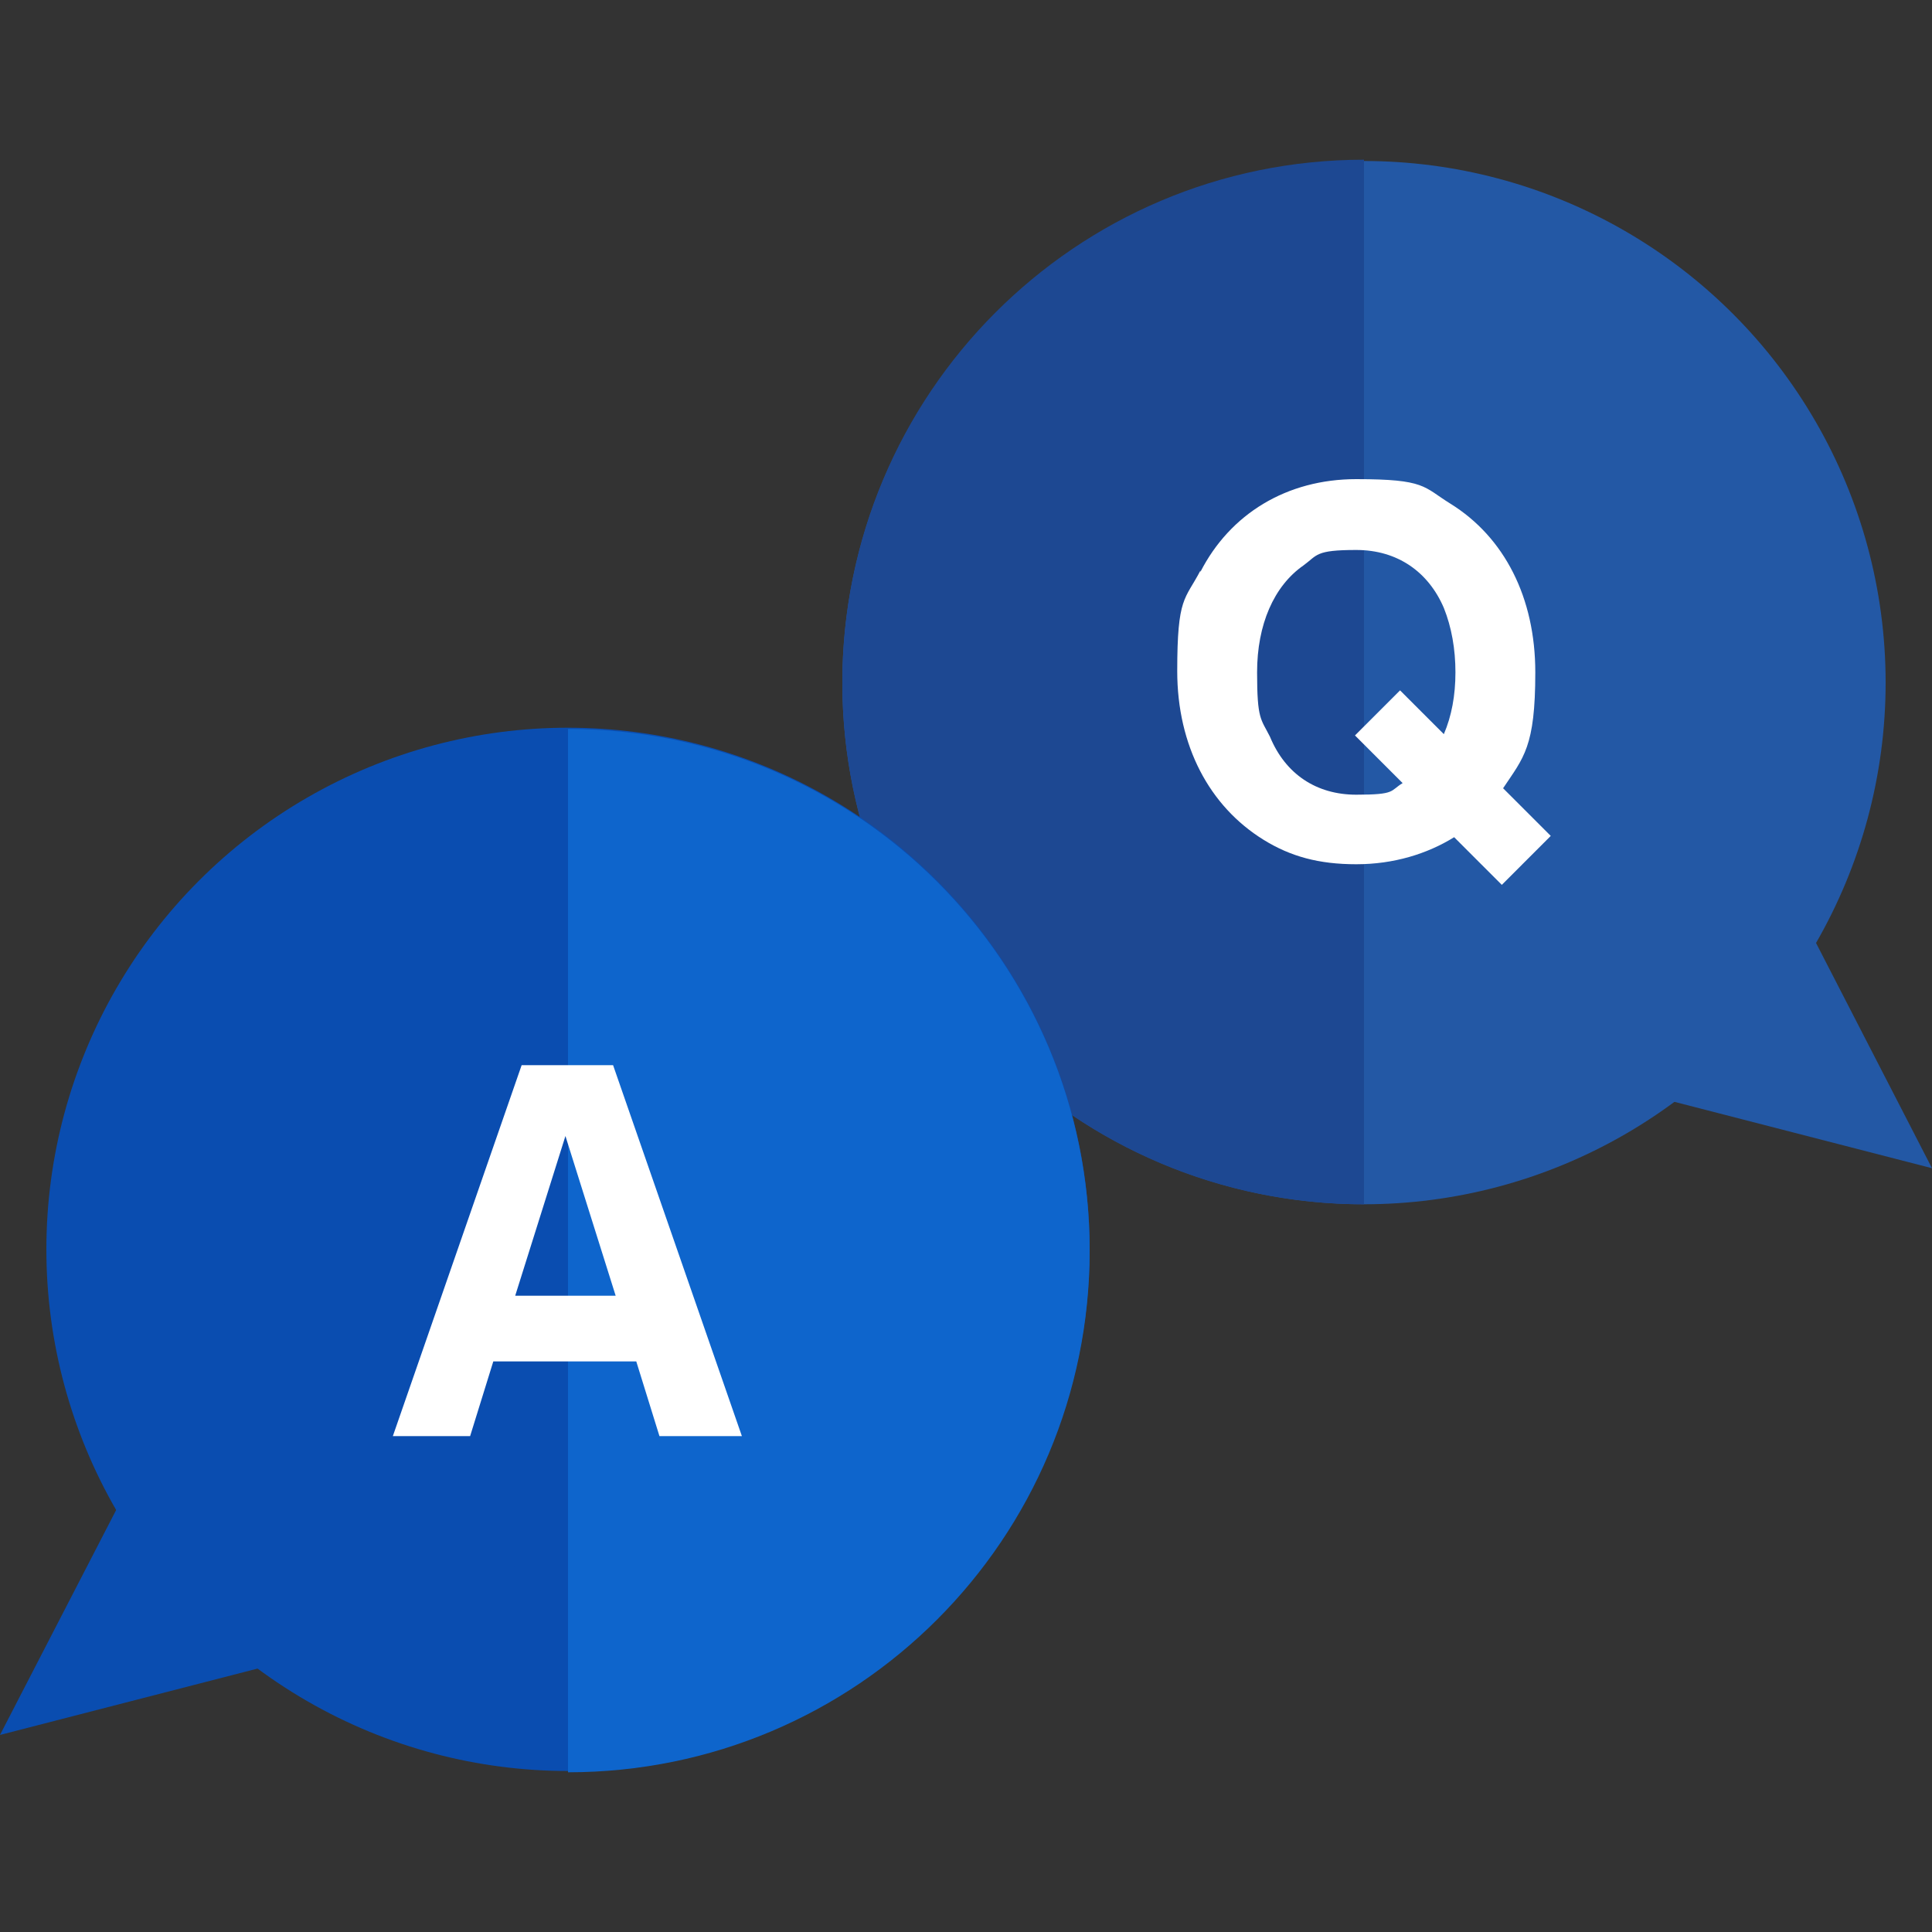
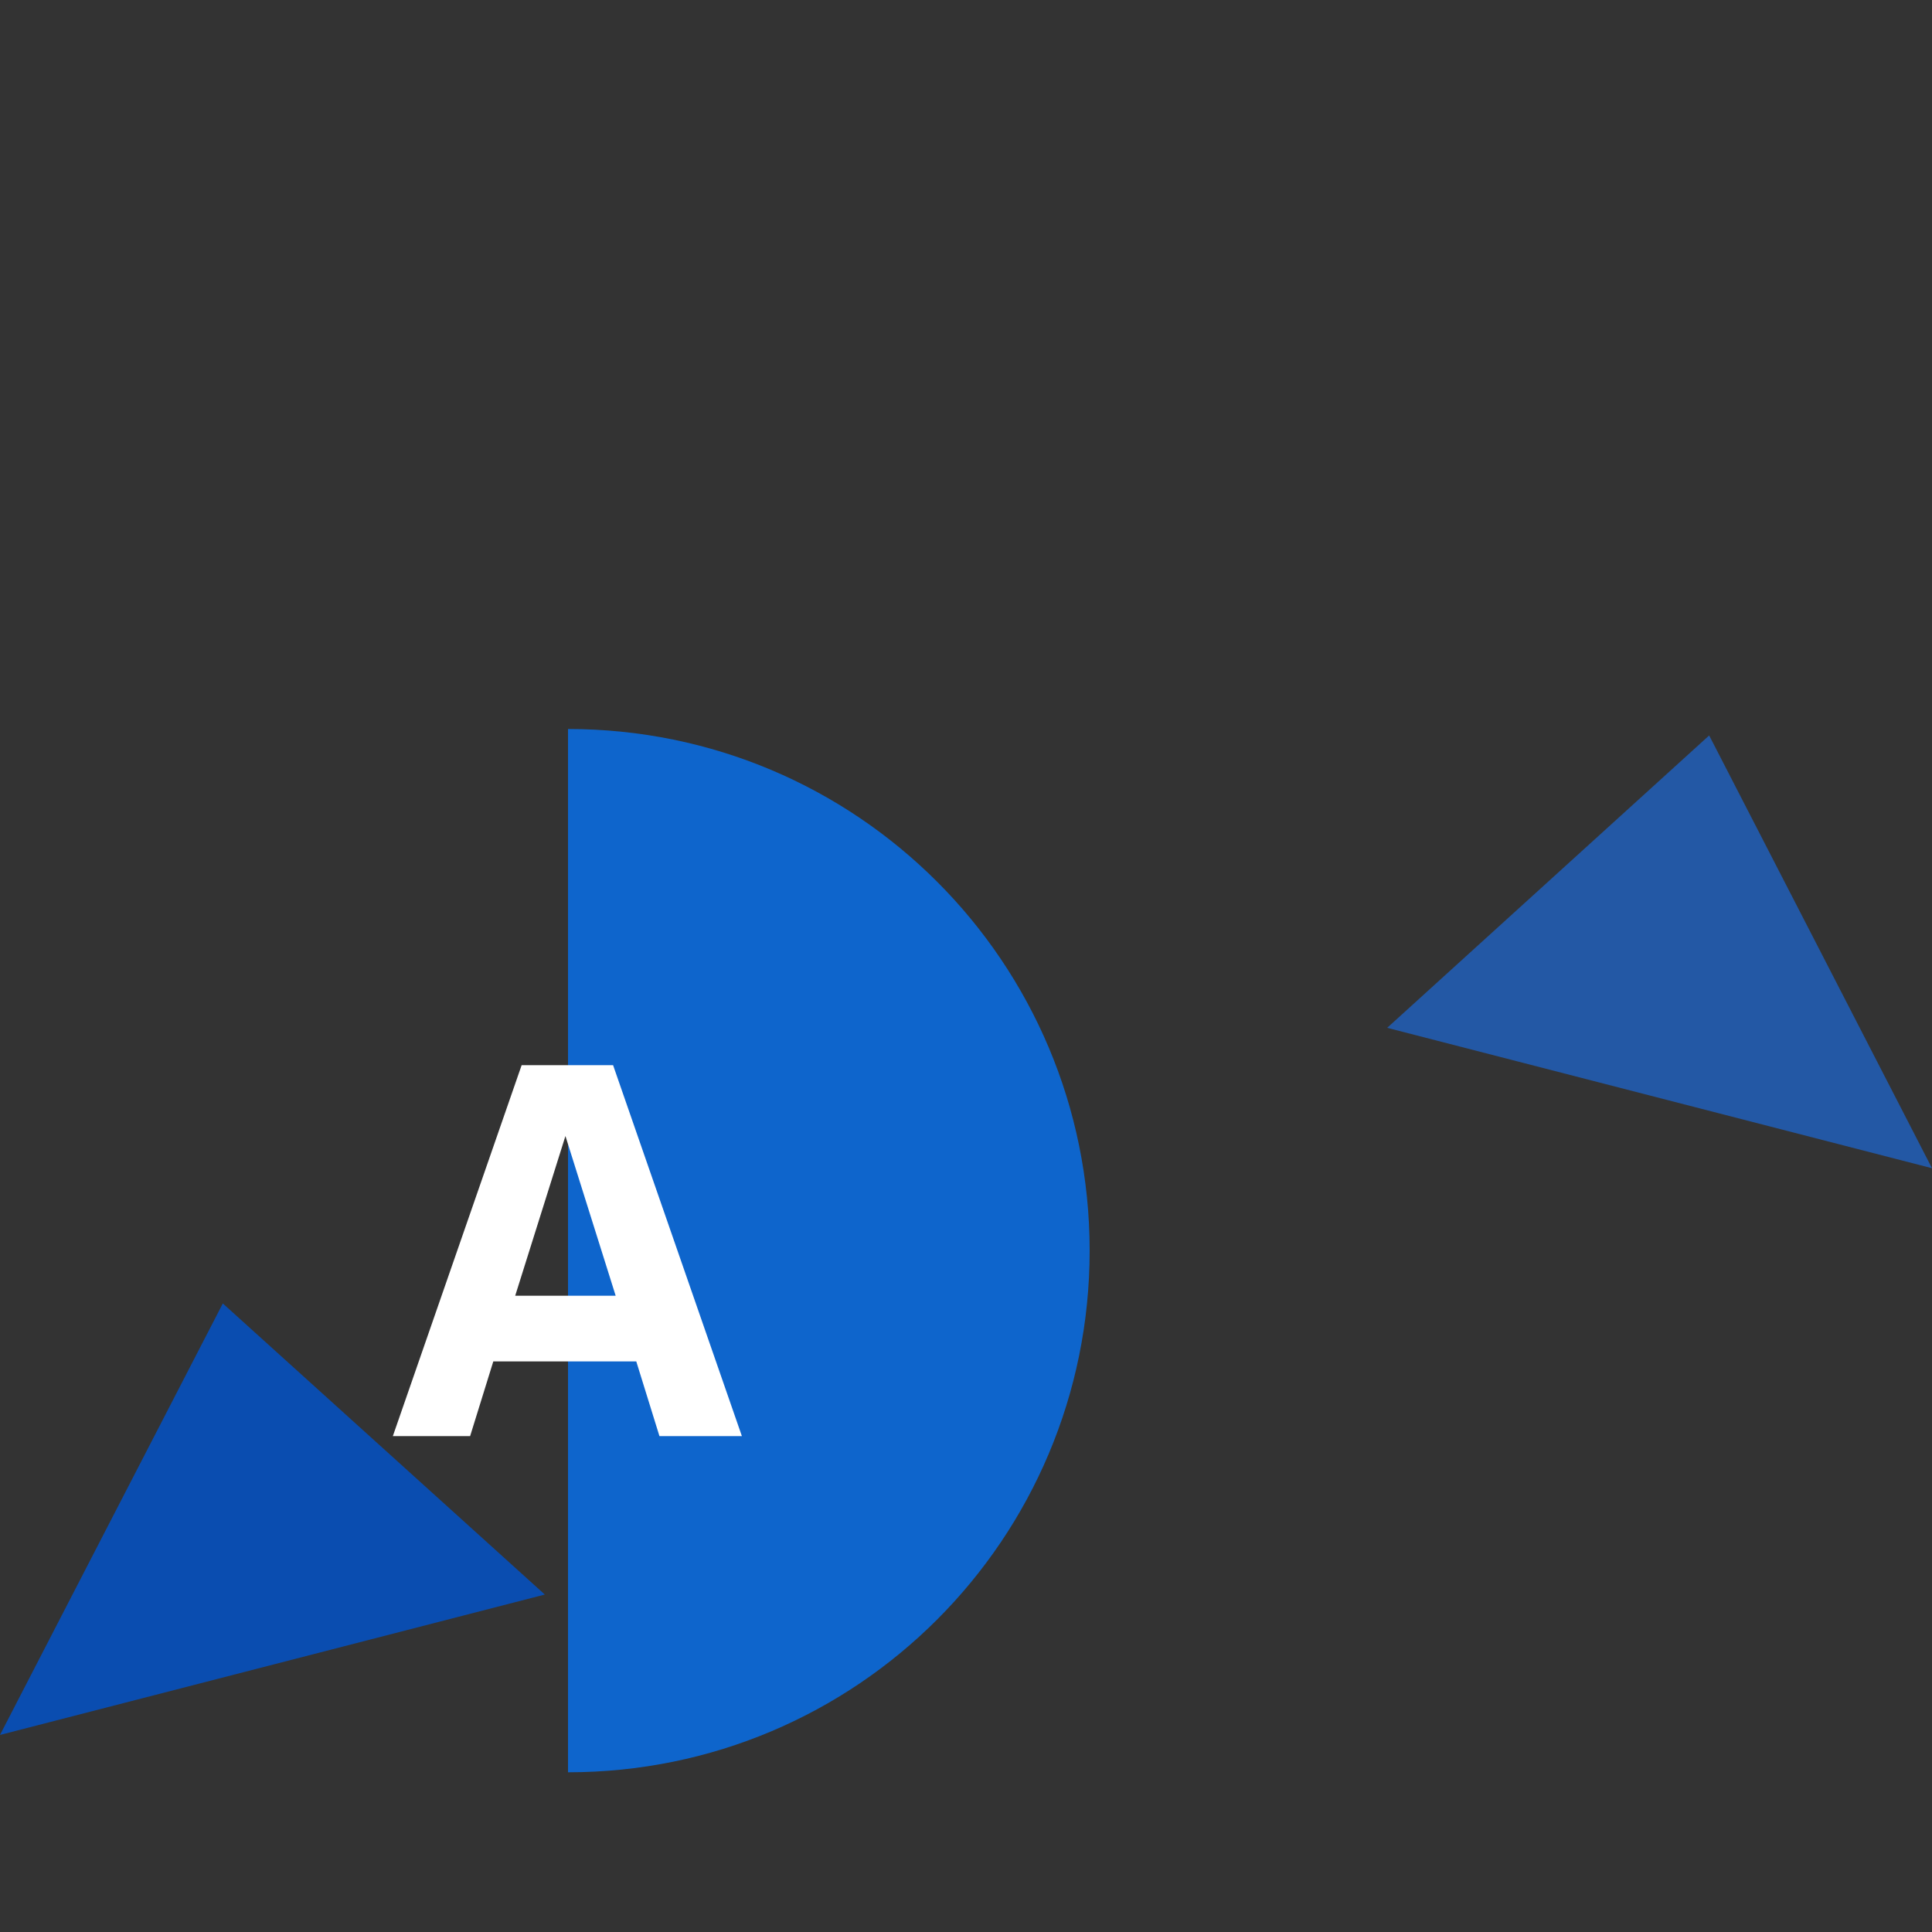
<svg xmlns="http://www.w3.org/2000/svg" version="1.1" viewBox="0 0 150 150">
  <rect x="0" y="0" width="150" height="150" fill="#333333" stroke="none" />
  <defs>
    <style>
      .cls-1 {
        fill: #1d4892;
      }

      .cls-2 {
        fill: #fff;
      }

      .cls-3 {
        fill: #2358a5;
      }

      .cls-4 {
        fill: #0a4db0;
      }

      .cls-5 {
        fill: #0e65cc;
      }
    </style>
  </defs>
  <g>
    <g id="_レイヤー_1" data-name="レイヤー_1">
      <g>
        <g>
-           <circle class="cls-3" cx="105.9" cy="53" r="40.5" />
-           <path class="cls-1" d="M105.9,93.5c-22.4,0-40.5-18.1-40.5-40.5S83.5,12.4,105.9,12.4" />
          <polygon class="cls-3" points="132.7 57.1 150 90.7 107.7 79.8 132.7 57.1" />
-           <path class="cls-2" d="M93.2,44.4c2.3-4.5,6.7-7.2,12.1-7.2s5.2.6,7.3,1.9c4.2,2.6,6.6,7.3,6.6,13.1s-.9,6.6-2.5,9l3.7,3.7-3.8,3.8-3.7-3.7c-2.1,1.3-4.7,2.1-7.6,2.1s-5.1-.6-7.2-1.9c-4.2-2.6-6.7-7.3-6.7-13.1s.6-5.5,1.8-7.8ZM98.6,57.2c1.2,2.9,3.6,4.5,6.7,4.5s2.6-.3,3.6-.9l-3.7-3.7,3.5-3.5,3.4,3.4c.6-1.4.9-3,.9-4.8s-.3-3.5-.9-5c-1.2-2.8-3.6-4.5-6.8-4.5s-3,.4-4.1,1.2c-2.3,1.6-3.6,4.6-3.6,8.3s.3,3.6,1,5Z" />
        </g>
-         <circle class="cls-4" cx="44.1" cy="97" r="40.5" />
        <path class="cls-5" d="M44.1,137.6c22.4,0,40.5-18.1,40.5-40.5s-18.1-40.5-40.5-40.5" />
        <polygon class="cls-4" points="17.3 101.2 0 134.7 42.3 123.8 17.3 101.2" />
        <path class="cls-2" d="M38.3,105.7l-1.8,5.8h-6l10-28.8h7.1l10,28.8h-6.4l-1.8-5.8h-11.2ZM47.8,100.6l-3.9-12.4-3.9,12.4h7.9Z" />
      </g>
    </g>
  </g>
</svg>